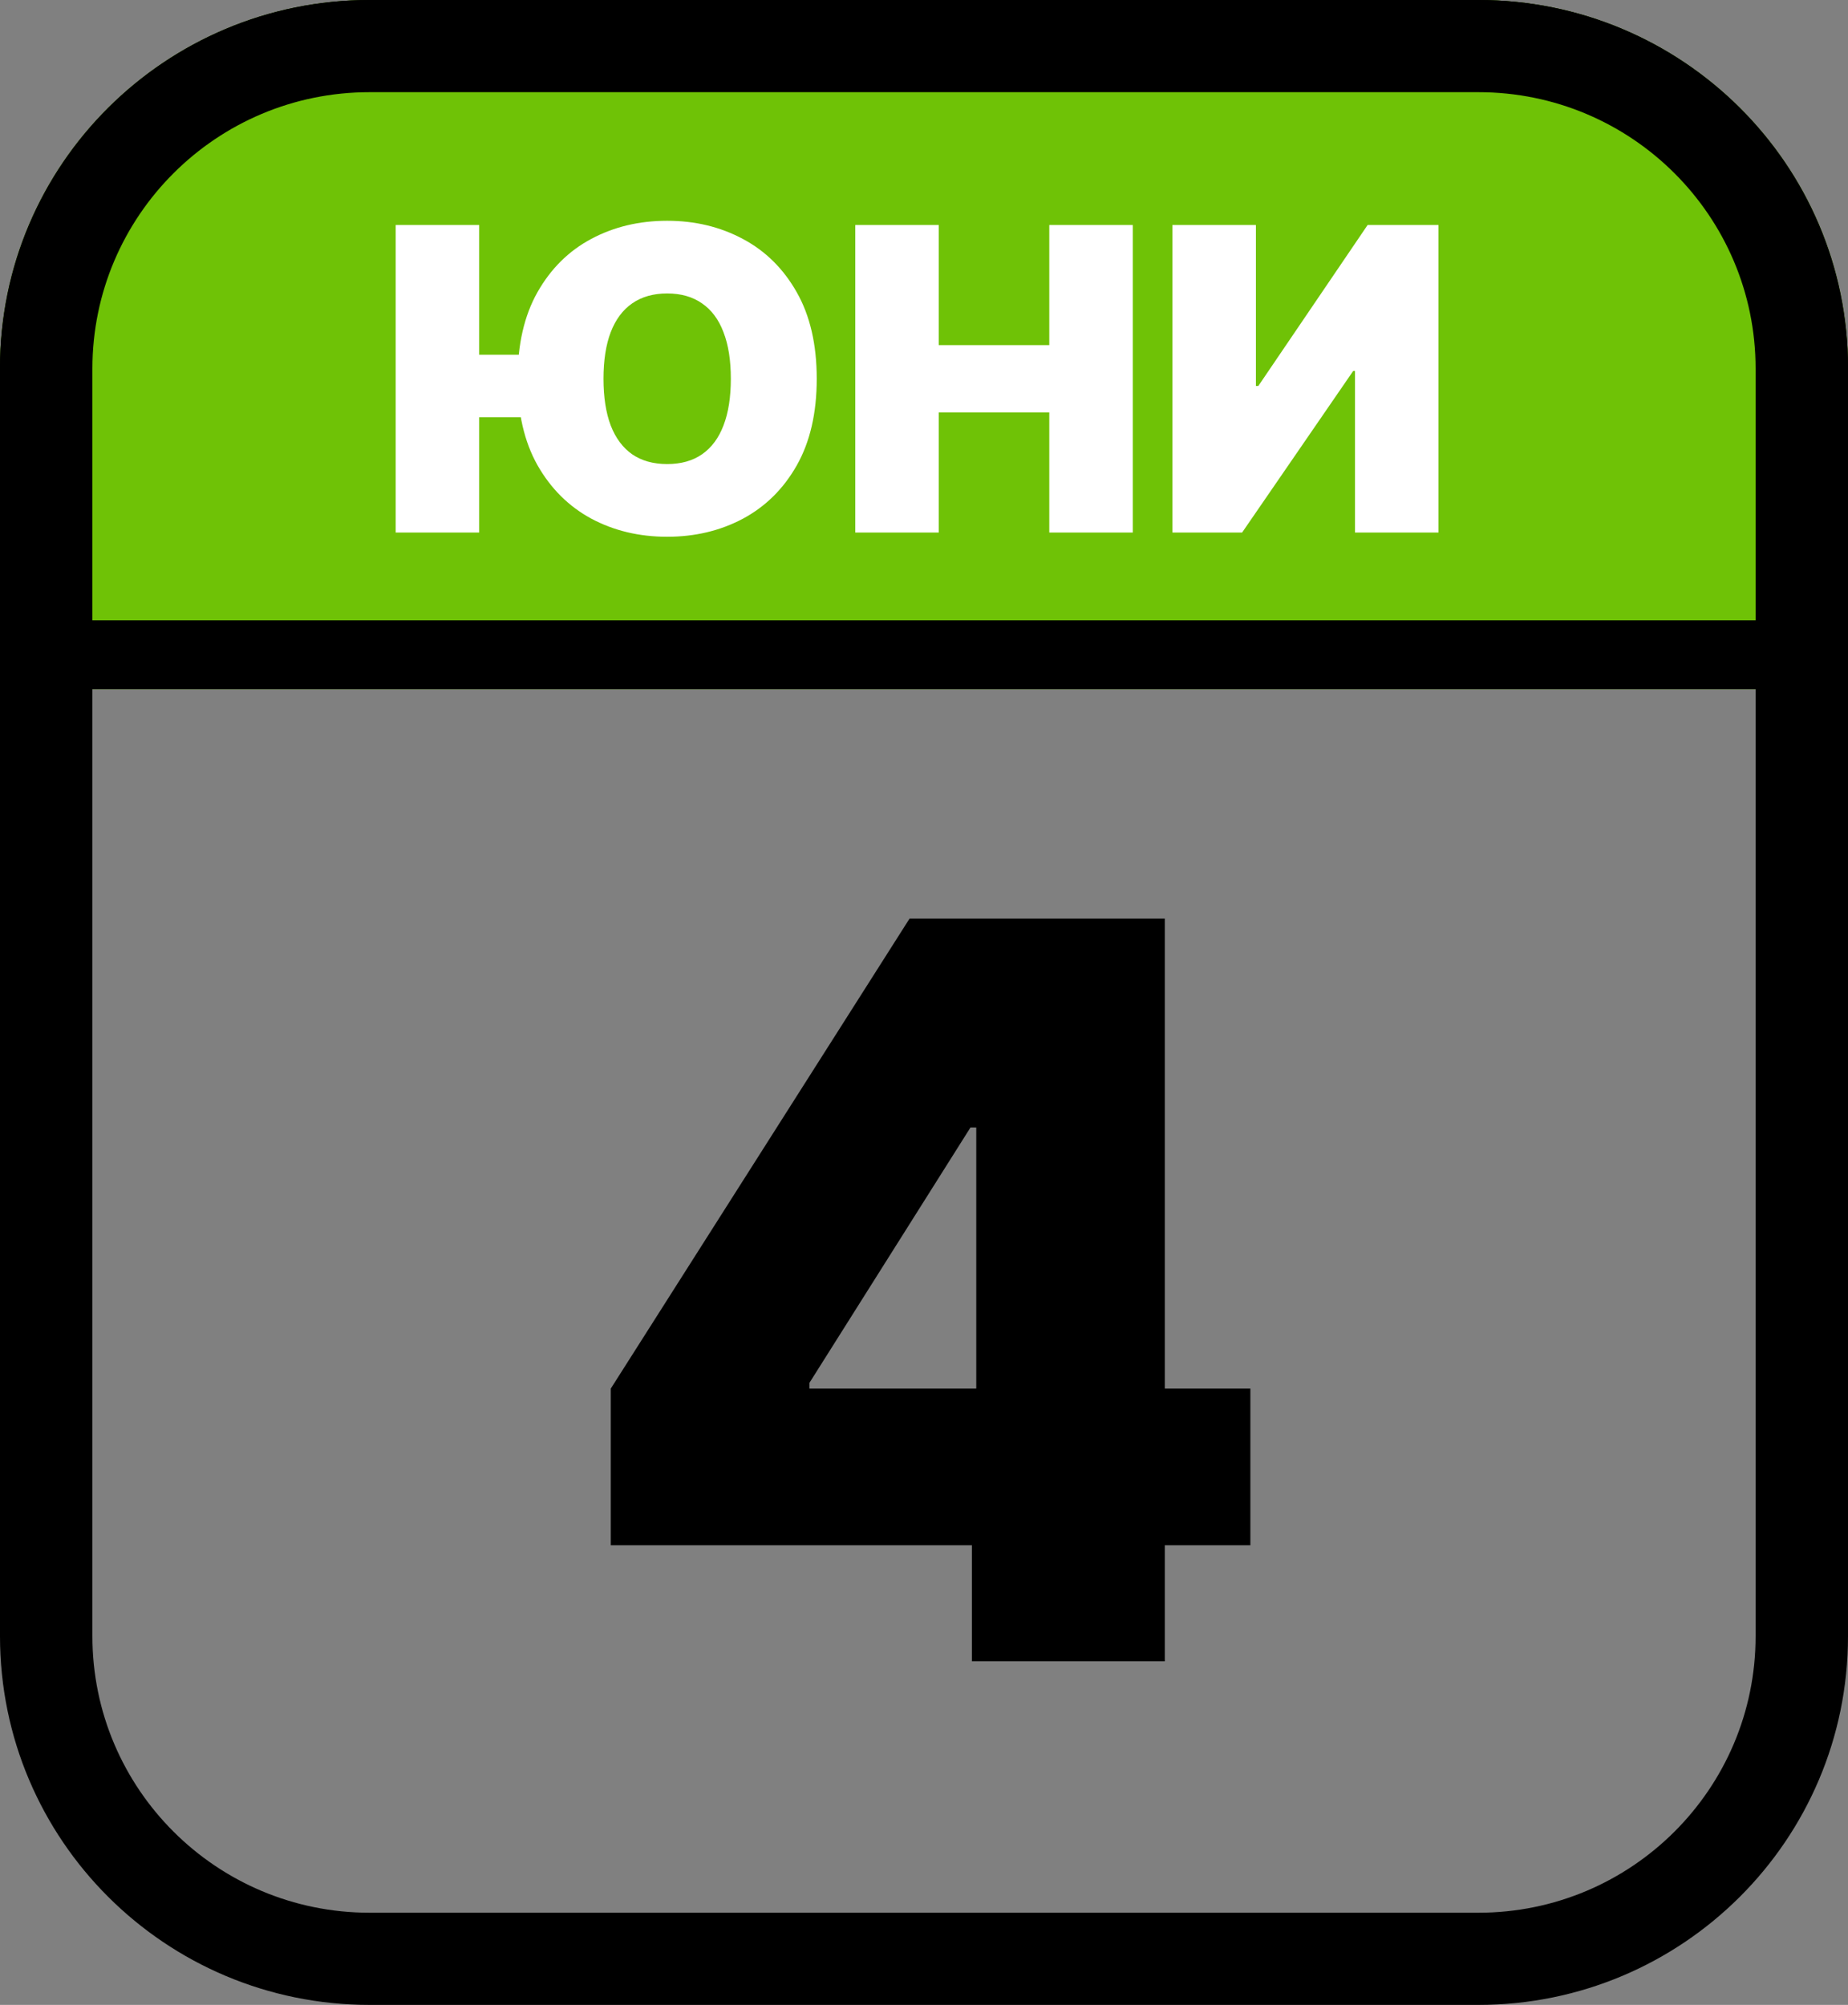
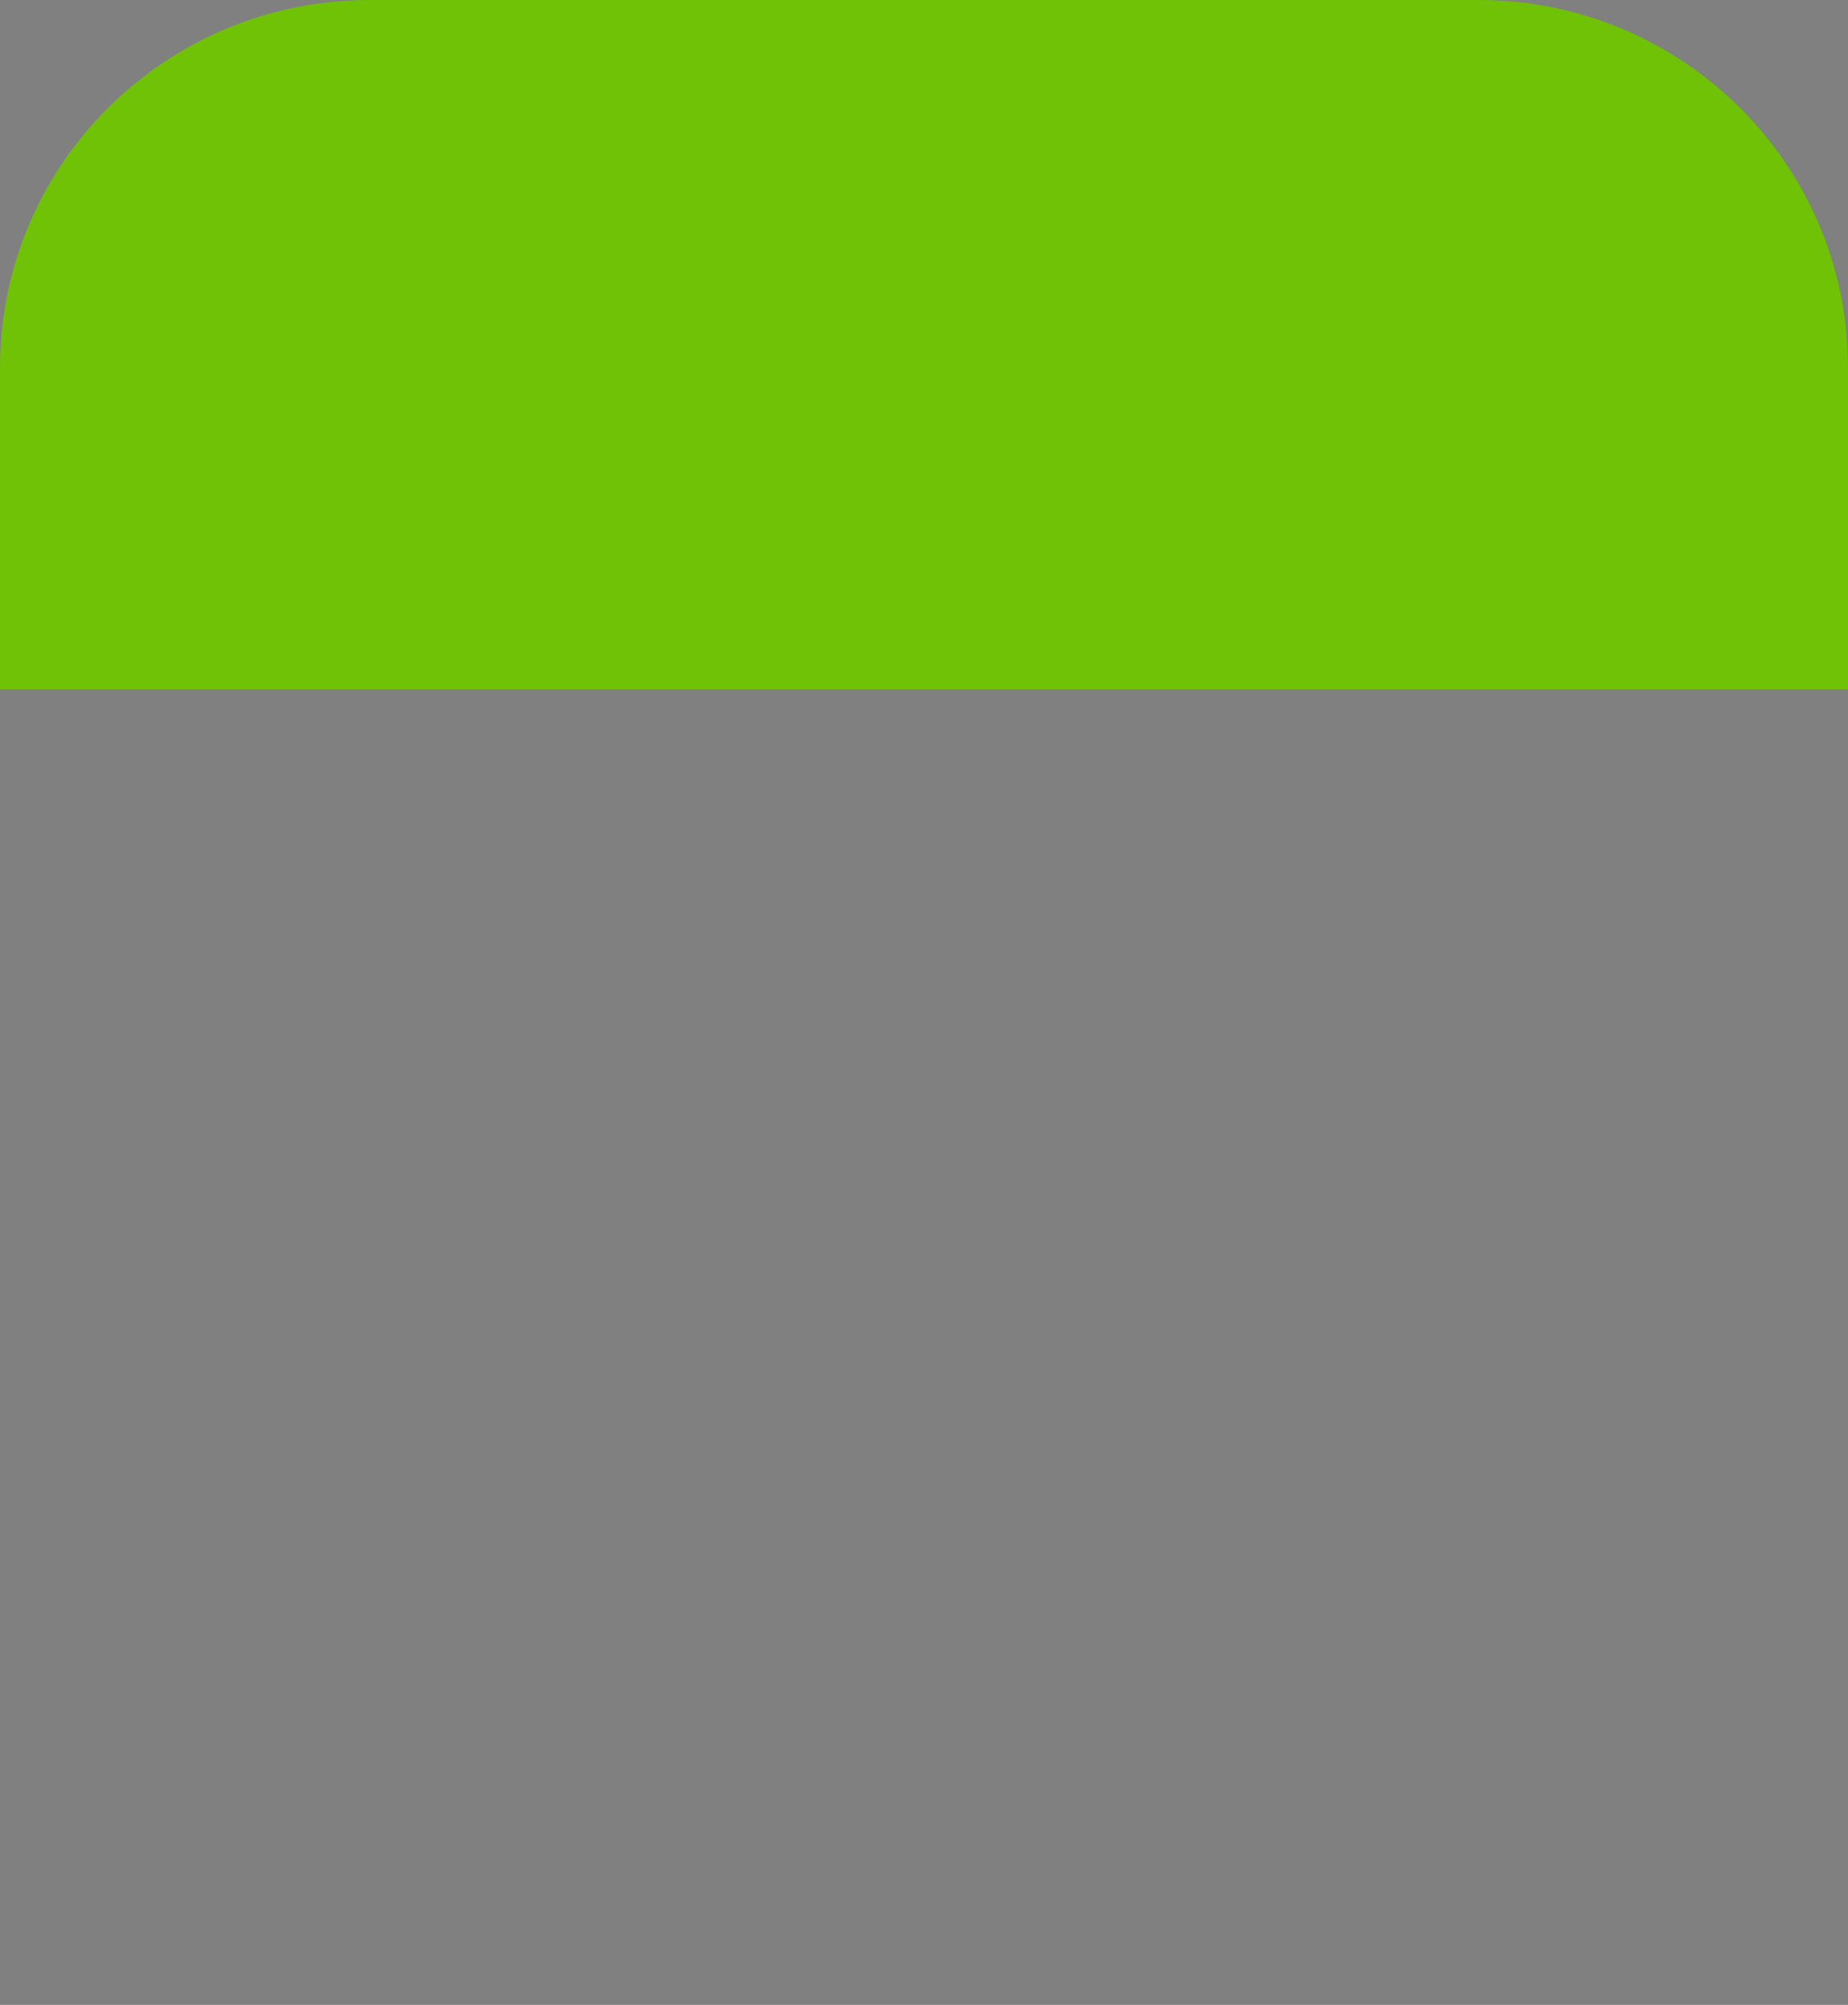
<svg xmlns="http://www.w3.org/2000/svg" width="118" height="128" viewBox="0 0 118 128" fill="none">
  <rect x="0" y="0" width="118" height="128" fill="#808080" stroke="none" />
  <path d="M0 23.467C0 10.506 10.566 0 23.6 0H94.4C107.434 0 118 10.506 118 23.467V44H0V23.467Z" fill="#6FC206" />
-   <path fill-rule="evenodd" clip-rule="evenodd" d="M94.4 4.4H23.6C13.01 4.4 4.425 12.936 4.425 23.467V39.6H113.575V23.467C113.575 12.936 104.99 4.4 94.4 4.4ZM23.6 0C10.566 0 0 10.506 0 23.467V44H118V23.467C118 10.506 107.434 0 94.4 0H23.6Z" fill="black" />
-   <path fill-rule="evenodd" clip-rule="evenodd" d="M94.4 5.885H23.6C13.825 5.885 5.9 13.79 5.9 23.54V104.46C5.9 114.21 13.825 122.115 23.6 122.115H94.4C104.175 122.115 112.1 114.21 112.1 104.46V23.54C112.1 13.79 104.175 5.885 94.4 5.885ZM23.6 0C10.566 0 0 10.539 0 23.54V104.46C0 117.461 10.566 128 23.6 128H94.4C107.434 128 118 117.461 118 104.46V23.54C118 10.539 107.434 0 94.4 0H23.6Z" fill="black" />
-   <path d="M30.597 14.364V34H25.266V14.364H30.597ZM34.777 22.648V26.636H28.334V22.648H34.777ZM52.151 24.182C52.151 26.368 51.725 28.212 50.875 29.714C50.025 31.21 48.878 32.344 47.433 33.118C45.989 33.885 44.378 34.269 42.601 34.269C40.811 34.269 39.194 33.882 37.749 33.108C36.311 32.328 35.167 31.191 34.317 29.695C33.473 28.193 33.051 26.355 33.051 24.182C33.051 21.996 33.473 20.155 34.317 18.659C35.167 17.157 36.311 16.022 37.749 15.255C39.194 14.482 40.811 14.095 42.601 14.095C44.378 14.095 45.989 14.482 47.433 15.255C48.878 16.022 50.025 17.157 50.875 18.659C51.725 20.155 52.151 21.996 52.151 24.182ZM46.666 24.182C46.666 23.006 46.51 22.015 46.196 21.209C45.89 20.398 45.432 19.784 44.825 19.369C44.224 18.947 43.483 18.736 42.601 18.736C41.719 18.736 40.974 18.947 40.367 19.369C39.766 19.784 39.309 20.398 38.996 21.209C38.689 22.015 38.535 23.006 38.535 24.182C38.535 25.358 38.689 26.352 38.996 27.164C39.309 27.969 39.766 28.583 40.367 29.005C40.974 29.42 41.719 29.628 42.601 29.628C43.483 29.628 44.224 29.42 44.825 29.005C45.432 28.583 45.89 27.969 46.196 27.164C46.51 26.352 46.666 25.358 46.666 24.182ZM54.612 34V14.364H59.943V22.034H67V14.364H72.331V34H67V26.329H59.943V34H54.612ZM74.862 14.364H80.193V24.642H80.347L87.327 14.364H91.852V34H86.521V23.683H86.406L79.311 34H74.862V14.364Z" fill="white" />
-   <path d="M39 98.655V88.653L58.077 58.648H67.153V71.984H61.967L51.687 88.283V88.653H79.84V98.655H39ZM62.059 106.063V95.599L62.337 91.246V58.648H74.376V106.063H62.059Z" fill="black" />
</svg>